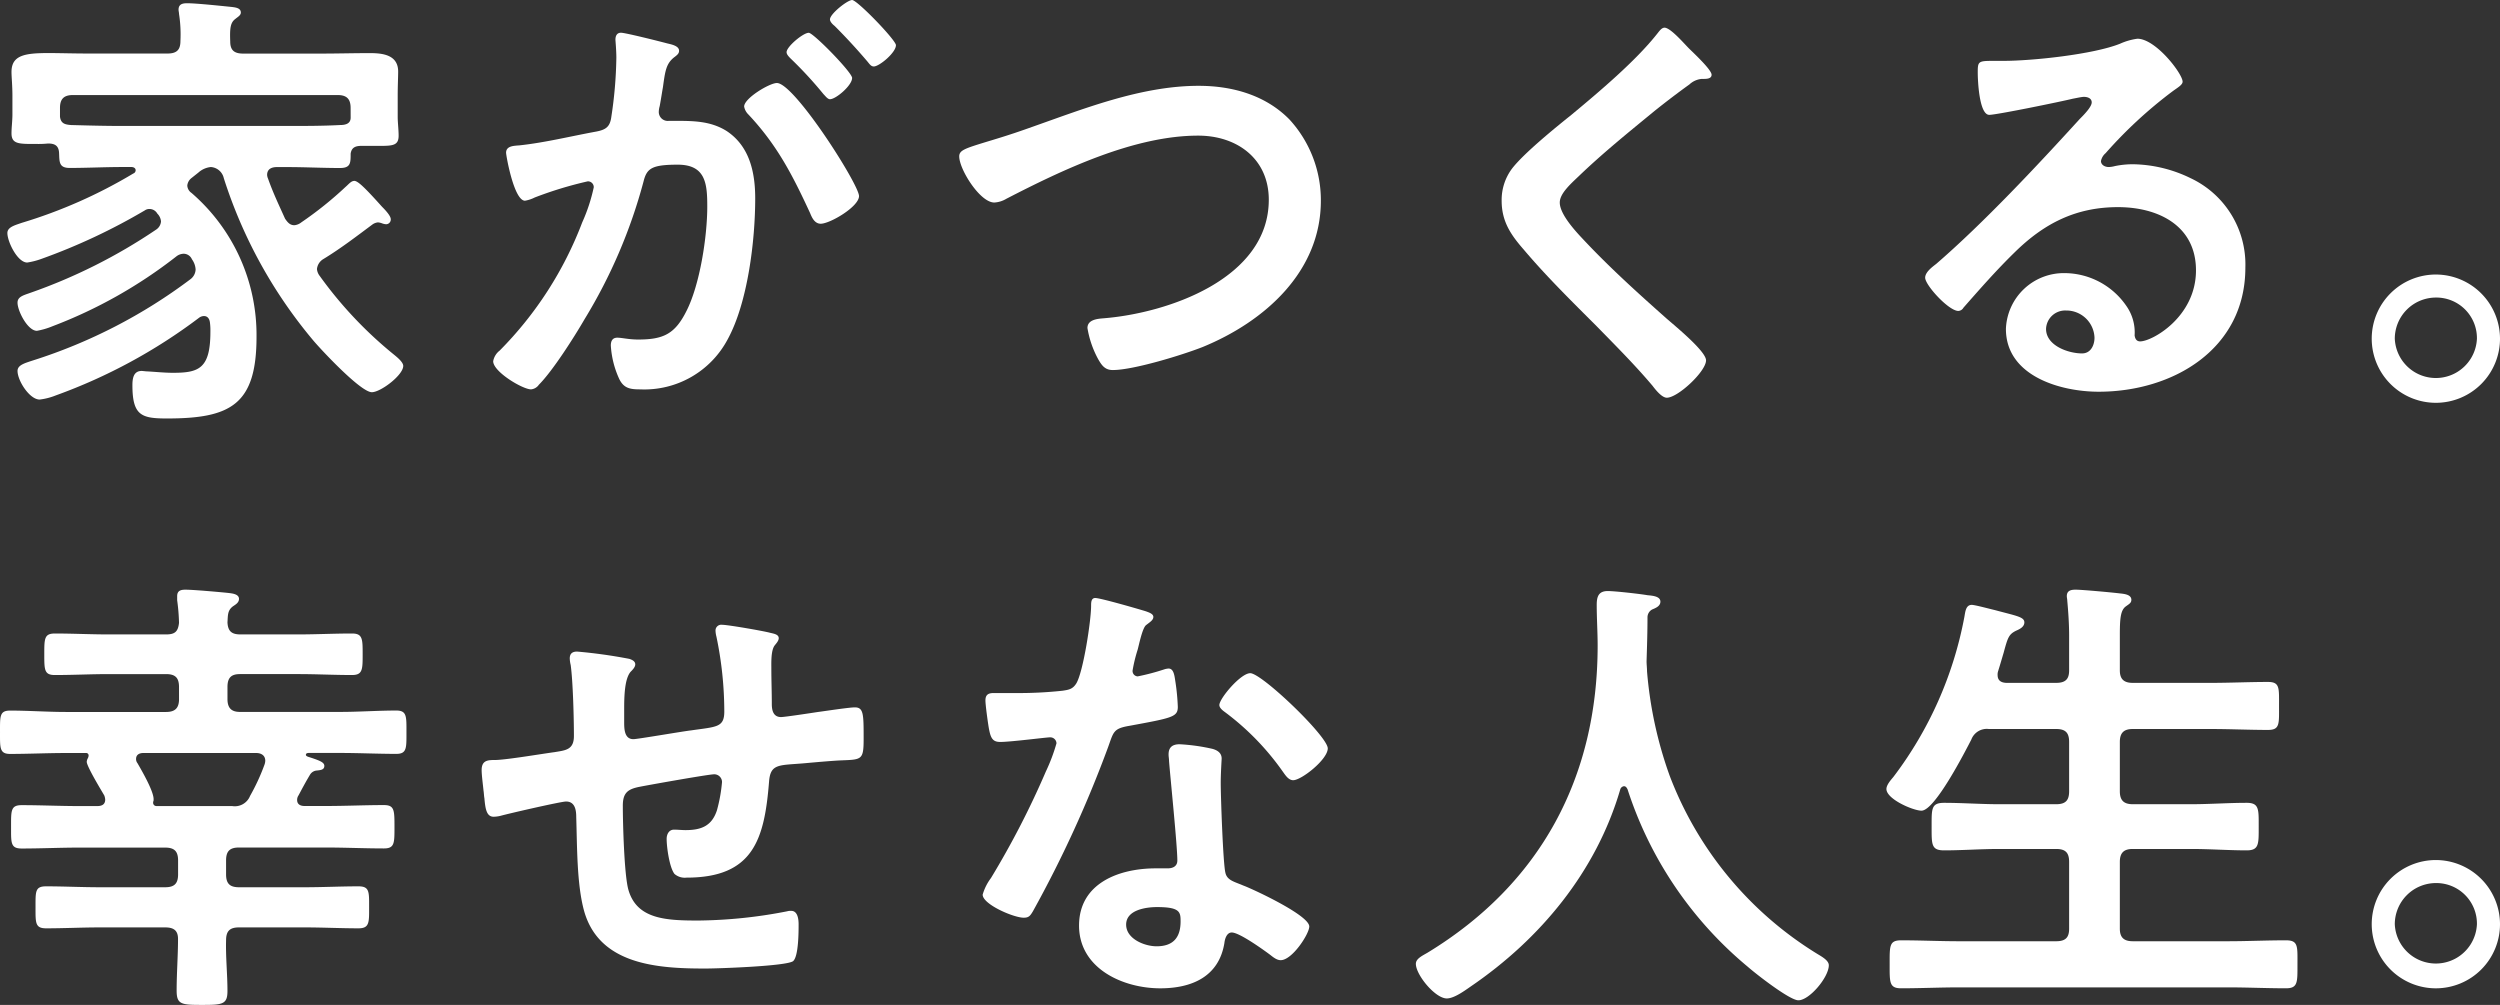
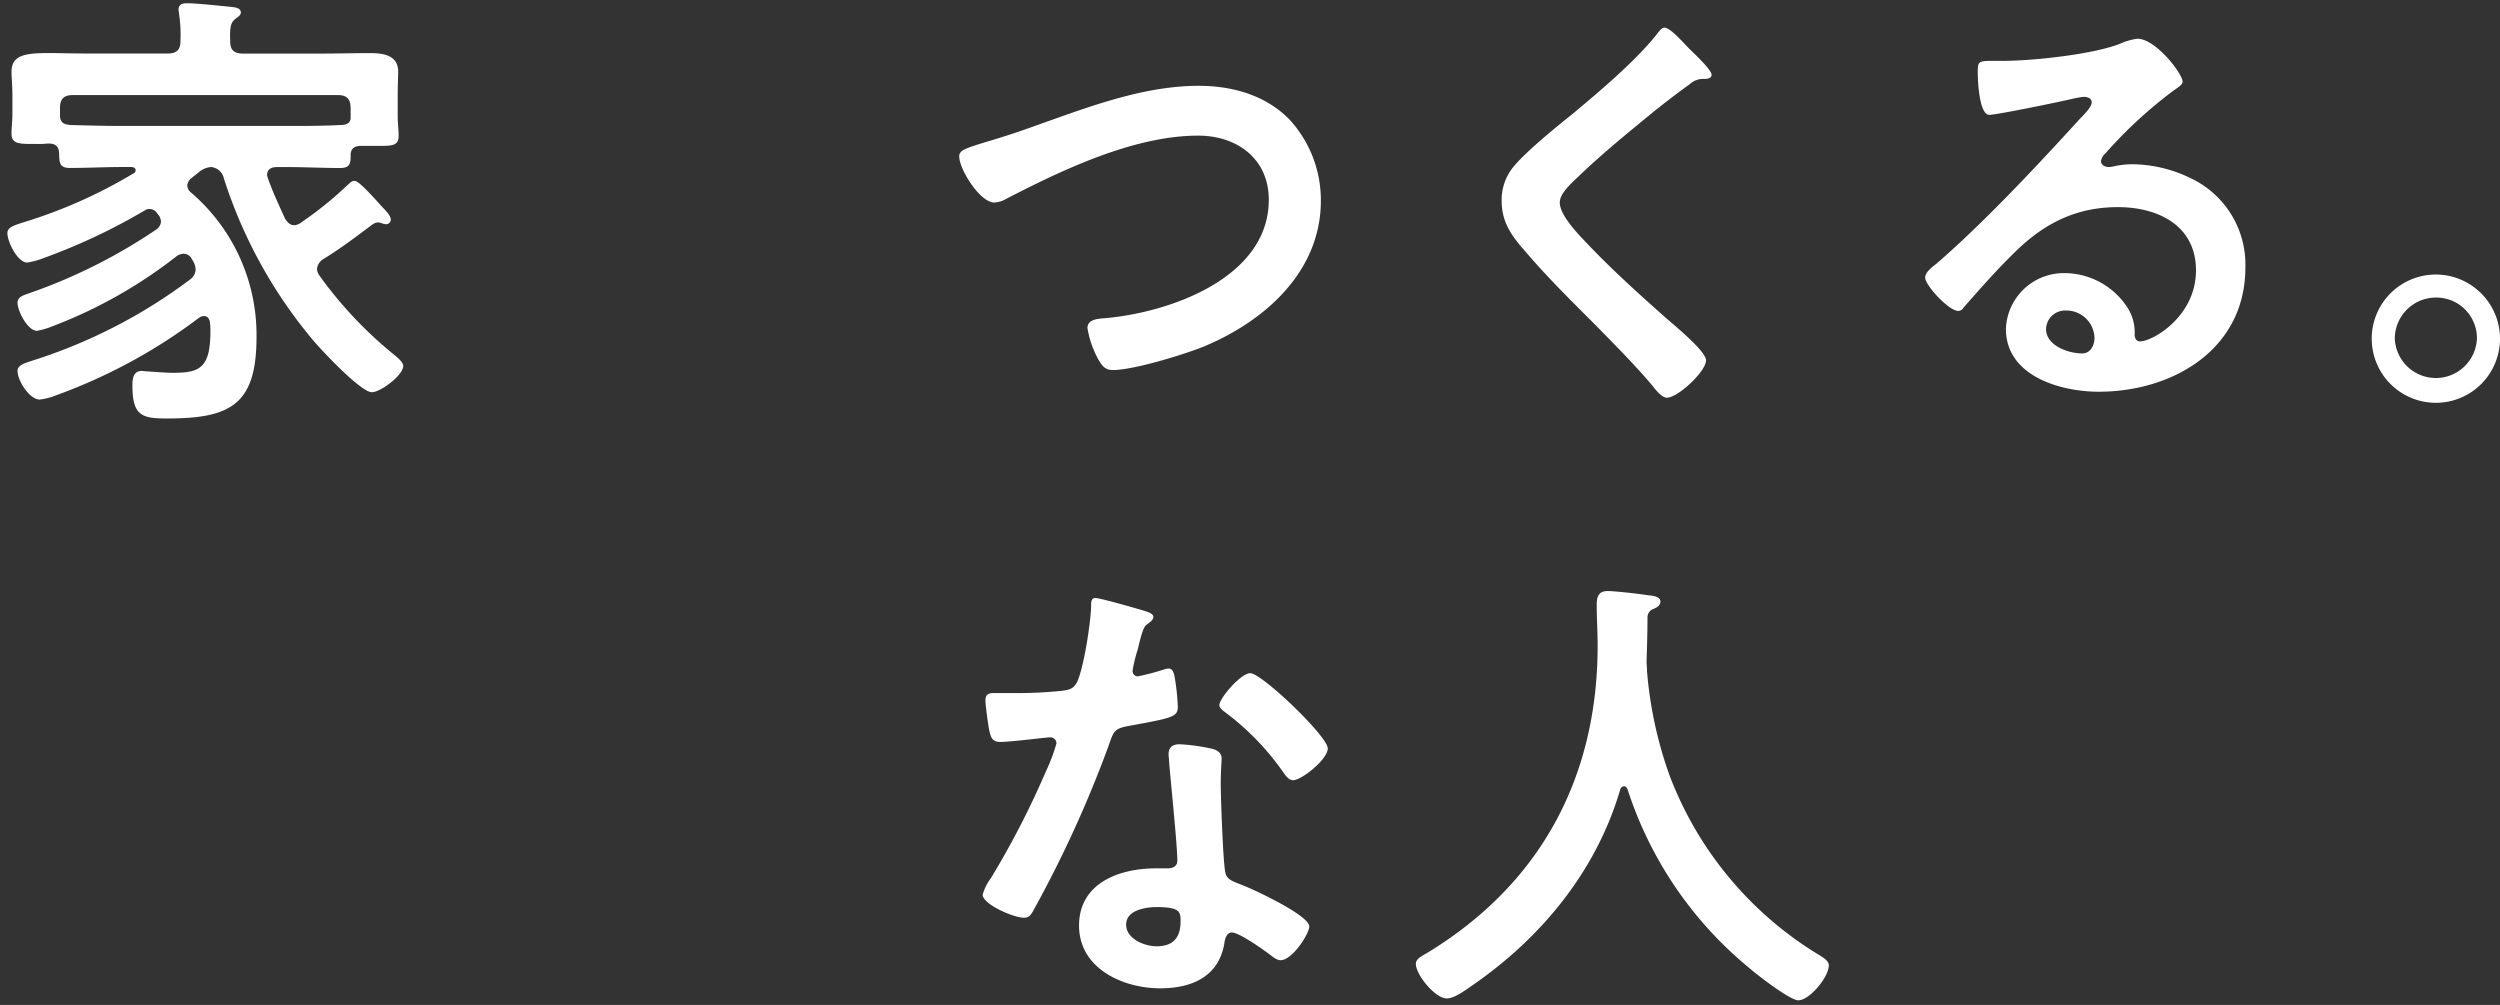
<svg xmlns="http://www.w3.org/2000/svg" width="334.51" height="134.46" viewBox="0 0 334.51 134.46">
  <rect x="0" y="0" width="334.51" height="134.46" fill="#333333" stroke="none" />
  <g id="catch" transform="translate(167.255 67.23)">
    <g id="グループ_4576" data-name="グループ 4576" transform="translate(-167.255 -67.23)">
      <g id="レイヤー_2" data-name="レイヤー 2">
        <g id="グループ_4575" data-name="グループ 4575">
          <path id="パス_18028" data-name="パス 18028" d="M27.8,25.274a1.455,1.455,0,0,0-.554.987,1.26,1.26,0,0,0,.554.989A25.108,25.108,0,0,1,36.51,46.511c0,9.075-3.456,10.927-11.976,10.927-3.4,0-4.63-.371-4.63-4.445,0-.865.123-1.914,1.234-1.914.186,0,.556.062.8.062,1.112.062,2.285.185,3.4.185,3.457,0,5-.556,5-5.494a8.222,8.222,0,0,0-.062-1.234c-.062-.494-.309-.865-.8-.865a1.125,1.125,0,0,0-.678.247A72.758,72.758,0,0,1,9.656,54.35a8.516,8.516,0,0,1-2.16.556c-1.358,0-2.964-2.531-2.964-3.827,0-.8.987-1.05,2.1-1.419A70.406,70.406,0,0,0,27.682,38.794a1.7,1.7,0,0,0,.678-1.3,2.593,2.593,0,0,0-.494-1.358,1.22,1.22,0,0,0-1.112-.741,1.646,1.646,0,0,0-.987.371A63.389,63.389,0,0,1,9.224,45.091a10.007,10.007,0,0,1-2.1.618c-1.234,0-2.593-2.655-2.593-3.766,0-.8.8-.987,1.666-1.3a73.042,73.042,0,0,0,16.854-8.458,1.441,1.441,0,0,0,.678-1.11,1.671,1.671,0,0,0-.494-1.05,1.2,1.2,0,0,0-1.05-.618,1.044,1.044,0,0,0-.616.185A80.819,80.819,0,0,1,7.743,36.078a9.75,9.75,0,0,1-1.914.494c-1.3,0-2.655-2.779-2.655-3.951,0-.8,1.05-1.05,1.914-1.358a65.954,65.954,0,0,0,14.939-6.606.462.462,0,0,0,.309-.432c0-.309-.309-.432-.556-.432H18.546c-2.346,0-4.692.123-7.038.123-1.481,0-1.358-.863-1.419-2.037-.062-.987-.618-1.234-1.483-1.234a12.107,12.107,0,0,1-1.481.061c-2.346,0-3.4.062-3.4-1.419,0-.8.123-1.667.123-2.532V14.285c0-1.419-.123-2.531-.123-3.209,0-2.223,1.728-2.532,4.939-2.532,1.543,0,3.333.062,5.432.062H24.6c1.234,0,1.728-.494,1.728-1.667A17.806,17.806,0,0,0,26.139,3.3c0-.185-.062-.371-.062-.556,0-.8.618-.865,1.174-.865,1.234,0,4.692.371,5.988.5.432.061,1.172.123,1.172.741,0,.37-.37.556-.741.863-.678.5-.741,1.3-.678,3.026,0,1.174.556,1.605,1.728,1.605H45.153c2.161,0,4.322-.062,6.544-.062,1.728,0,3.765.247,3.765,2.47,0,.678-.061,1.913-.061,3.271v2.778c0,.8.123,1.667.123,2.532,0,1.481-.987,1.358-3.4,1.358H50.585c-.8,0-1.357.185-1.481,1.05,0,1.234,0,1.913-1.421,1.913-2.346,0-4.692-.123-6.976-.123H39.227c-.68,0-1.3.247-1.3,1.05a1.445,1.445,0,0,0,.124.494c.677,1.914,1.419,3.456,2.282,5.37.309.432.618.865,1.236.865A1.744,1.744,0,0,0,42.5,31.2a48.728,48.728,0,0,0,5.928-4.752c.432-.371.741-.8,1.172-.8.494,0,1.543,1.05,3.7,3.456.494.494,1.172,1.234,1.172,1.667a.634.634,0,0,1-.616.678,1.826,1.826,0,0,1-.556-.123,1.8,1.8,0,0,0-.556-.124,1.531,1.531,0,0,0-.68.247c-2.16,1.605-4.321,3.273-6.667,4.692a1.757,1.757,0,0,0-.8,1.3,1.732,1.732,0,0,0,.371.927A54.284,54.284,0,0,0,54.783,48.8c.371.309,1.358,1.05,1.358,1.605,0,1.234-3.026,3.518-4.2,3.518-1.481,0-6.667-5.556-7.778-6.853A63.925,63.925,0,0,1,32.127,25.274,1.906,1.906,0,0,0,30.4,23.793a2.921,2.921,0,0,0-1.667.741Zm21.3-9.384c0-1.174-.494-1.728-1.728-1.728H11.94c-1.234,0-1.728.554-1.728,1.728v1.172c.124.927.68,1.05,1.483,1.112,2.282.062,4.568.124,6.851.124H40.708c2.284,0,4.63,0,6.976-.124.742,0,1.421-.185,1.421-.987Z" transform="translate(-2.186 -1.444)" fill="#fff" />
-           <path id="パス_18029" data-name="パス 18029" d="M70.422,7.387c.494.124,1.6.309,1.6.987,0,.371-.247.556-.554.8-1.174.865-1.3,1.852-1.605,4.075-.124.678-.247,1.542-.433,2.531a3.152,3.152,0,0,0-.123.741,1.2,1.2,0,0,0,1.358,1.234h.741c2.469,0,4.814,0,6.976,1.358,3.086,2.037,3.827,5.556,3.827,9.012,0,5.619-.987,13.953-3.7,18.891a12.614,12.614,0,0,1-11.667,6.668c-1.358,0-2.222-.124-2.84-1.421a12.4,12.4,0,0,1-1.112-4.445c0-.556.185-1.05.865-1.05.616,0,1.543.247,2.778.247,3.4,0,4.94-.741,6.482-3.827,1.79-3.52,2.779-9.939,2.779-13.953,0-3.024-.186-5.617-3.951-5.617-3.457,0-4.136.494-4.569,2.222a69.712,69.712,0,0,1-7.9,18.458c-1.358,2.347-4.26,6.915-6.112,8.767a1.438,1.438,0,0,1-1.05.618c-1.112,0-5.063-2.346-5.063-3.766a2.309,2.309,0,0,1,.865-1.421A49.062,49.062,0,0,0,59.063,31.34a23.1,23.1,0,0,0,1.543-4.692.777.777,0,0,0-.8-.8,51.2,51.2,0,0,0-7.1,2.161,4.584,4.584,0,0,1-1.3.432c-1.481,0-2.531-6.049-2.531-6.42,0-.925,1.05-.925,1.79-.987,3.457-.371,6.915-1.236,10.309-1.852,1.236-.247,1.792-.618,1.976-1.914A57.092,57.092,0,0,0,63.63,9.3c0-.987-.123-2.285-.123-2.408,0-.494.185-.927.741-.927C64.866,5.967,69.5,7.14,70.422,7.387ZM96.1,27.82c0,1.421-3.889,3.7-5.125,3.7-.8,0-1.172-.8-1.419-1.419-2.346-5.061-4.383-9.075-8.272-13.212a1.94,1.94,0,0,1-.556-1.05c0-1.11,3.4-3.147,4.383-3.147C87.46,12.7,96.1,26.279,96.1,27.82Zm-.925-15.8c0,.989-2.161,2.84-2.964,2.84-.309,0-.618-.432-.865-.678a53.632,53.632,0,0,0-4.383-4.754c-.247-.247-.556-.556-.556-.863,0-.742,2.222-2.594,2.964-2.594C89.991,5.967,95.178,11.276,95.178,12.017Zm5.864-4.383c0,.987-2.222,2.84-2.962,2.84-.371,0-.556-.307-.865-.678-1.421-1.667-2.84-3.211-4.384-4.754-.247-.185-.616-.556-.616-.865,0-.741,2.346-2.593,2.964-2.593C95.856,1.584,101.042,6.956,101.042,7.634Z" transform="translate(18.841 -1.584)" fill="#fff" />
          <path id="パス_18030" data-name="パス 18030" d="M98.586,15.031c7.222-2.531,15-5.679,22.78-5.679,4.506,0,8.952,1.236,12.161,4.507a15.966,15.966,0,0,1,4.2,10.865c0,9.508-7.53,16.174-15.8,19.57-2.655,1.05-9.259,3.088-12.038,3.088-1.05,0-1.481-.618-1.975-1.483a13.171,13.171,0,0,1-1.419-4.136c0-1.112,1.3-1.234,2.1-1.3,8.643-.68,22.164-5.308,22.164-15.865,0-5.494-4.26-8.581-9.446-8.581-8.582,0-18.151,4.568-25.682,8.457a3.5,3.5,0,0,1-1.6.494c-1.914,0-4.693-4.443-4.693-6.173,0-.8.742-1.05,3.335-1.852C94.079,16.514,95.993,15.958,98.586,15.031Z" transform="translate(39.01 2.131)" fill="#fff" />
          <path id="パス_18031" data-name="パス 18031" d="M166.524,10.387c0,.618-.865.556-1.3.556a2.766,2.766,0,0,0-1.667.741q-2.315,1.667-4.63,3.518c-3.457,2.841-6.977,5.681-10.186,8.767-1.174,1.112-2.532,2.346-2.532,3.518,0,1.543,2.037,3.766,3.088,4.878,3.518,3.765,7.347,7.222,11.174,10.618,1.049.925,5.31,4.383,5.31,5.619,0,1.481-3.766,5-5.248,5-.68,0-1.543-1.11-1.914-1.6-2.346-2.779-4.939-5.372-7.471-7.964-3.333-3.333-6.729-6.667-9.753-10.248-1.728-1.975-2.962-3.765-2.962-6.544a7.013,7.013,0,0,1,1.357-4.259c1.543-2.037,5.8-5.494,7.963-7.224C151.4,12.733,156.4,8.535,159.3,4.831c.247-.309.554-.741.925-.741.8,0,2.593,2.1,3.273,2.778C164.054,7.423,166.524,9.709,166.524,10.387Z" transform="translate(62.494 -0.386)" fill="#fff" />
          <path id="パス_18032" data-name="パス 18032" d="M211.217,10.835c0,.432-.678.8-1.358,1.3a59.658,59.658,0,0,0-8.95,8.272,1.842,1.842,0,0,0-.616,1.05c0,.494.494.8,1.05.8a3.582,3.582,0,0,0,.8-.124,11.753,11.753,0,0,1,2.531-.247,18.1,18.1,0,0,1,7.593,1.852,12.758,12.758,0,0,1,7.347,11.976c0,10.927-9.692,16.607-19.63,16.607-5.125,0-12.409-2.1-12.409-8.4a7.752,7.752,0,0,1,7.9-7.469,10.07,10.07,0,0,1,8.21,4.383,6.144,6.144,0,0,1,1.11,3.951c.062.433.247.8.742.8,1.605,0,7.469-3.271,7.469-9.506,0-5.99-5.063-8.458-10.432-8.458-5.619,0-9.879,2.161-13.83,6.05-2.408,2.346-4.63,4.877-6.853,7.407a.837.837,0,0,1-.678.433c-1.3,0-4.443-3.457-4.443-4.445,0-.741.924-1.421,1.48-1.852,6.359-5.494,13.521-13.15,19.2-19.385.494-.494,1.605-1.605,1.605-2.222,0-.556-.556-.742-1.05-.742-.309,0-1.112.186-1.481.247-1.483.371-10.188,2.161-11.175,2.161-1.358,0-1.543-4.63-1.543-5.679,0-1.419.062-1.543,1.914-1.543H187.2c3.951,0,12.04-.865,15.62-2.284a8.418,8.418,0,0,1,2.344-.68C207.637,5.092,211.217,9.785,211.217,10.835ZM195.6,41.454a2.557,2.557,0,0,0-2.655,2.469c0,2.223,2.964,3.273,4.816,3.273,1.174,0,1.667-1.112,1.667-2.1A3.772,3.772,0,0,0,195.6,41.454Z" transform="translate(80.825 0.093)" fill="#fff" />
          <path id="パス_18033" data-name="パス 18033" d="M234.356,35.015a8.582,8.582,0,1,1-8.581-8.581A8.6,8.6,0,0,1,234.356,35.015Zm-14.077,0a5.5,5.5,0,0,0,10.99,0,5.43,5.43,0,0,0-5.494-5.5A5.508,5.508,0,0,0,220.279,35.015Z" transform="translate(100.154 10.299)" fill="#fff" />
-           <path id="パス_18034" data-name="パス 18034" d="M26.459,67.986c0-1.234-.494-1.728-1.728-1.728H17.013c-2.346,0-4.754.124-7.16.124-1.421,0-1.421-.68-1.421-2.779s0-2.777,1.421-2.777c2.406,0,4.814.123,7.16.123h7.718c1.172,0,1.6-.37,1.728-1.543a26.2,26.2,0,0,0-.247-3.024v-.556c0-.741.494-.865,1.11-.865.989,0,4.507.309,5.681.432.494.062,1.481.124,1.481.8,0,.494-.432.741-.8.989-.741.554-.678,1.172-.741,2.16.062,1.174.556,1.605,1.729,1.605h7.778c2.406,0,4.752-.123,7.16-.123,1.421,0,1.421.741,1.421,2.777s0,2.779-1.421,2.779c-2.408,0-4.754-.124-7.16-.124h-7.84c-1.174,0-1.667.494-1.667,1.728v1.605c0,1.172.494,1.728,1.667,1.728H48.065c2.47,0,5-.185,7.469-.185,1.421,0,1.358.8,1.358,2.9s.062,2.9-1.358,2.9c-2.469,0-5-.123-7.469-.123h-4.26c-.185,0-.37.061-.37.247,0,.123.123.185.247.247,1.543.494,2.222.741,2.222,1.234,0,.556-.554.556-.925.618a1.165,1.165,0,0,0-.987.556c-.556.924-1.05,1.851-1.543,2.776a1.043,1.043,0,0,0-.186.618c0,.618.494.8.987.8h2.964c2.532,0,5.125-.123,7.656-.123,1.419,0,1.419.678,1.419,2.962,0,2.161,0,2.84-1.419,2.84-2.593,0-5.123-.123-7.656-.123H34.484c-1.234,0-1.728.494-1.728,1.728V93.05c0,1.234.494,1.728,1.728,1.728h8.828c2.408,0,4.754-.123,7.162-.123,1.481,0,1.421.741,1.421,2.778s.061,2.84-1.421,2.84c-2.408,0-4.754-.123-7.162-.123H34.484c-1.234,0-1.728.494-1.728,1.728-.062,2.223.185,4.507.185,6.791,0,1.79-.678,1.852-3.4,1.852-2.778,0-3.4-.062-3.4-1.914,0-2.344.185-4.63.185-6.913,0-1.172-.616-1.543-1.728-1.543H15.841c-2.408,0-4.754.123-7.162.123-1.481,0-1.419-.741-1.419-2.84S7.2,94.655,8.679,94.655c2.346,0,4.754.123,7.162.123h8.766c1.234,0,1.728-.494,1.728-1.728V91.2c0-1.234-.494-1.728-1.728-1.728H13.062c-2.531,0-5.061.123-7.654.123-1.483,0-1.421-.741-1.421-2.84,0-2.222-.062-2.962,1.421-2.962,2.593,0,5.123.123,7.654.123h2.47c.556,0,1.05-.185,1.05-.865a1.8,1.8,0,0,0-.124-.556c-.432-.741-2.346-3.888-2.346-4.506a1.137,1.137,0,0,1,.124-.432.894.894,0,0,0,.123-.371.326.326,0,0,0-.37-.37H11.334c-2.469,0-5,.123-7.469.123-1.421,0-1.358-.8-1.358-2.9,0-2.161-.062-2.9,1.358-2.9,2.469,0,5,.185,7.469.185h13.4c1.234,0,1.728-.556,1.728-1.728Zm-3.4,15.125c0,.124-.062.185-.062.309a.438.438,0,0,0,.433.494H33.558a2.2,2.2,0,0,0,2.408-1.358,27.72,27.72,0,0,0,1.913-4.136A1.786,1.786,0,0,0,38,77.864c0-.742-.556-1.05-1.234-1.05H21.7c-.494,0-.987.185-.987.8a.863.863,0,0,0,.185.556c.494.865,2.161,3.7,2.161,4.816Z" transform="translate(-2.506 23.94)" fill="#fff" />
-           <path id="パス_18035" data-name="パス 18035" d="M65.858,62.7c.37.123.8.309.8.741,0,.371-.371.741-.618.987-.8.927-.865,3.211-.865,5V71.1c0,.927,0,2.347,1.236,2.347.556,0,6.606-1.05,7.716-1.174,3.4-.494,4.445-.371,4.445-2.531a49.154,49.154,0,0,0-1.05-10,3.6,3.6,0,0,1-.124-.8.764.764,0,0,1,.865-.8c.8,0,5.372.8,6.359,1.05.432.124,1.234.185,1.234.741,0,.371-.37.742-.556.989-.494.678-.432,2.284-.432,3.086,0,1.605.062,3.147.062,4.752,0,.8.185,1.729,1.234,1.729.494,0,4.136-.556,4.939-.68.987-.123,4.136-.616,4.939-.616,1.174,0,1.174.925,1.174,4.2,0,2.9-.247,2.778-3.211,2.9-1.112.062-2.593.185-4.631.37-3.456.309-4.628,0-4.814,2.469-.616,7.718-2.1,12.842-11.051,12.842a2.1,2.1,0,0,1-1.6-.494c-.68-.865-1.05-3.582-1.05-4.693,0-.616.309-1.234.987-1.234.494,0,1.049.062,1.543.062,2.1,0,3.518-.556,4.2-2.655a21.083,21.083,0,0,0,.678-3.766,1.04,1.04,0,0,0-1.05-1.048c-.741,0-8.7,1.419-9.939,1.666-1.605.309-2.284.8-2.284,2.531,0,2.346.185,9.261.741,11.236,1.112,3.951,5,4.136,9.321,4.136a64.518,64.518,0,0,0,11.916-1.234,1.692,1.692,0,0,1,.554-.062c.865,0,.989,1.112.989,1.792,0,.987,0,4.321-.741,4.939-.927.678-10.126.987-11.729.987-6.235,0-14.2-.432-16.236-7.718-.987-3.58-.925-8.766-1.05-12.593,0-.927-.185-2.038-1.358-2.038-.678,0-7.656,1.605-8.766,1.914a4.182,4.182,0,0,1-.927.124c-.925,0-1.11-.989-1.234-2.47-.061-.309-.061-.678-.123-1.05-.062-.678-.247-2.037-.247-2.715,0-1.358.863-1.358,1.913-1.358,1.667-.062,5.988-.8,7.84-1.05,1.483-.247,2.593-.309,2.593-2.161,0-2.284-.123-7.284-.432-9.506a4.151,4.151,0,0,1-.124-.865c0-.678.371-.925.989-.925A67.791,67.791,0,0,1,65.858,62.7Z" transform="translate(18.342 25.457)" fill="#fff" />
          <path id="パス_18036" data-name="パス 18036" d="M113.308,57.5c.309.123.987.309.987.741s-.432.68-.987,1.112c-.494.432-.925,2.593-1.112,3.273a20.045,20.045,0,0,0-.678,2.778.719.719,0,0,0,.678.8,29.655,29.655,0,0,0,3.52-.927,2.225,2.225,0,0,1,.618-.123c.741,0,.8,1.112.925,1.851a29.163,29.163,0,0,1,.309,3.273c0,1.358-.741,1.481-6.421,2.531-2.222.371-2.16.8-2.9,2.841A156.931,156.931,0,0,1,98.184,97.629c-.37.618-.554.865-1.234.865-1.358,0-5.494-1.79-5.494-3.086a6.825,6.825,0,0,1,1.112-2.223,115.329,115.329,0,0,0,7.347-14.26,24.032,24.032,0,0,0,1.419-3.766.83.83,0,0,0-.863-.8c-.494,0-5.248.618-6.668.618-1.048,0-1.3-.556-1.543-1.975-.123-.742-.432-2.964-.432-3.582,0-.8.432-.987,1.112-.987h2.84a54.817,54.817,0,0,0,6.358-.309c.8-.123,1.358-.185,1.852-.987.927-1.543,1.976-8.4,1.976-10.371,0-.433,0-1.05.556-1.05C107.2,55.712,112.321,57.193,113.308,57.5Zm8.89,18.4c.68.185,1.236.556,1.236,1.3,0,.123-.124,1.975-.124,3.271,0,1.79.309,10.68.618,11.976.185.927.987,1.172,1.914,1.543.185.062.432.185.616.247,1.421.556,8.7,3.951,8.7,5.432,0,.989-2.282,4.507-3.826,4.507-.618,0-1.174-.556-1.605-.863-.927-.68-3.951-2.841-4.939-2.841-.68,0-.927.865-.989,1.421-.741,4.507-4.383,6.049-8.581,6.049-5,0-10.865-2.653-10.865-8.395,0-5.681,5.37-7.656,10.247-7.656h1.605c.741,0,1.3-.307,1.3-1.05,0-1.975-.925-10.927-1.112-13.333,0-.309-.061-.556-.061-.865,0-.987.556-1.358,1.481-1.358A25.827,25.827,0,0,1,122.2,75.9ZM110.654,99.419c0,1.914,2.47,2.9,4.075,2.9,2.222,0,3.211-1.172,3.211-3.333,0-1.234-.062-1.914-3.149-1.914C113.308,97.073,110.654,97.444,110.654,99.419Zm26.978-23.581c0,1.481-3.52,4.259-4.63,4.259-.616,0-1.049-.678-1.357-1.11a35.009,35.009,0,0,0-7.718-7.964c-.247-.185-.8-.556-.8-.987,0-.865,2.84-4.259,4.136-4.259C128.8,65.775,137.632,74.232,137.632,75.837Z" transform="translate(40.028 24.299)" fill="#fff" />
          <path id="パス_18037" data-name="パス 18037" d="M158.51,81.2a.6.6,0,0,0-.494.432c-3.211,10.99-10.681,20-20,26.36-.8.556-2.222,1.605-3.209,1.605-1.545,0-4.137-3.147-4.137-4.63,0-.678.8-1.05,1.543-1.481,15.125-9.2,22.78-23.459,22.78-41.114,0-1.792-.124-3.582-.124-5.434,0-1.112.248-1.852,1.483-1.852.925,0,4.26.371,5.31.556.616.062,1.728.124,1.728.865,0,.618-.678.865-1.112,1.05a1.193,1.193,0,0,0-.616,1.05c0,1.914-.062,3.889-.124,5.865,0,.432.062.925.062,1.357a54.219,54.219,0,0,0,3.024,13.953,47.944,47.944,0,0,0,19.817,23.89c.618.371,1.483.865,1.483,1.483,0,1.605-2.594,4.69-4.075,4.69-1.174,0-5.741-3.58-6.791-4.506A51.358,51.358,0,0,1,159,81.63C158.88,81.383,158.757,81.2,158.51,81.2Z" transform="translate(58.779 23.999)" fill="#fff" />
-           <path id="パス_18038" data-name="パス 18038" d="M195.98,67.43c1.236,0,1.729-.492,1.729-1.666V61.072c0-1.605-.124-3.273-.247-4.631,0-.185-.062-.432-.062-.616,0-.741.556-.865,1.172-.865.865,0,4.878.371,5.865.494.556.062,1.6.124,1.6.865,0,.432-.309.556-.8.925-.678.556-.741,1.729-.741,3.891v4.63c0,1.174.556,1.666,1.727,1.666h10.5c2.531,0,5.061-.123,7.593-.123,1.605,0,1.481.8,1.481,3.209s.124,3.211-1.481,3.211c-2.532,0-5.063-.123-7.593-.123h-10.5c-1.171,0-1.727.494-1.727,1.728v6.606c0,1.234.556,1.728,1.727,1.728h7.842c2.469,0,4.939-.185,7.407-.185,1.667,0,1.605.863,1.605,3.149,0,2.346.062,3.211-1.605,3.211-2.469,0-4.939-.186-7.407-.186h-7.842c-1.171,0-1.727.494-1.727,1.729v8.95c0,1.174.556,1.667,1.727,1.667h12.78c2.531,0,5.123-.124,7.718-.124,1.666,0,1.543.8,1.543,3.211s.061,3.209-1.543,3.209c-2.594,0-5.125-.123-7.718-.123H182.954c-2.532,0-5.123.123-7.716.123-1.605,0-1.543-.8-1.543-3.209,0-2.469-.062-3.211,1.543-3.211,2.593,0,5.184.124,7.716.124H195.98c1.236,0,1.729-.494,1.729-1.667v-8.95c0-1.236-.494-1.729-1.729-1.729h-7.656c-2.469,0-4.876.186-7.347.186-1.728,0-1.666-.8-1.666-3.211,0-2.346-.062-3.149,1.666-3.149,2.47,0,4.878.185,7.347.185h7.656c1.236,0,1.729-.494,1.729-1.728V75.332c0-1.234-.494-1.728-1.729-1.728h-9.014a2.212,2.212,0,0,0-2.346,1.419c-.863,1.667-4.877,9.508-6.665,9.508-1.112,0-4.692-1.543-4.692-2.9,0-.556.616-1.234.925-1.605A50.889,50.889,0,0,0,183.695,58.6c.123-.678.185-1.605.987-1.605.433,0,2.47.556,3.026.68,2.962.8,4.012.925,4.012,1.666,0,.618-.678.927-1.11,1.112-.989.494-1.112.927-1.667,2.964-.185.618-.432,1.481-.741,2.469a1.359,1.359,0,0,0-.062.5c0,.8.556,1.048,1.3,1.048Z" transform="translate(79.148 23.94)" fill="#fff" />
-           <path id="パス_18039" data-name="パス 18039" d="M234.356,88.015a8.582,8.582,0,1,1-8.581-8.581A8.6,8.6,0,0,1,234.356,88.015Zm-14.077,0a5.5,5.5,0,0,0,10.99,0,5.43,5.43,0,0,0-5.494-5.5A5.508,5.508,0,0,0,220.279,88.015Z" transform="translate(100.154 35.643)" fill="#fff" />
        </g>
      </g>
    </g>
  </g>
</svg>